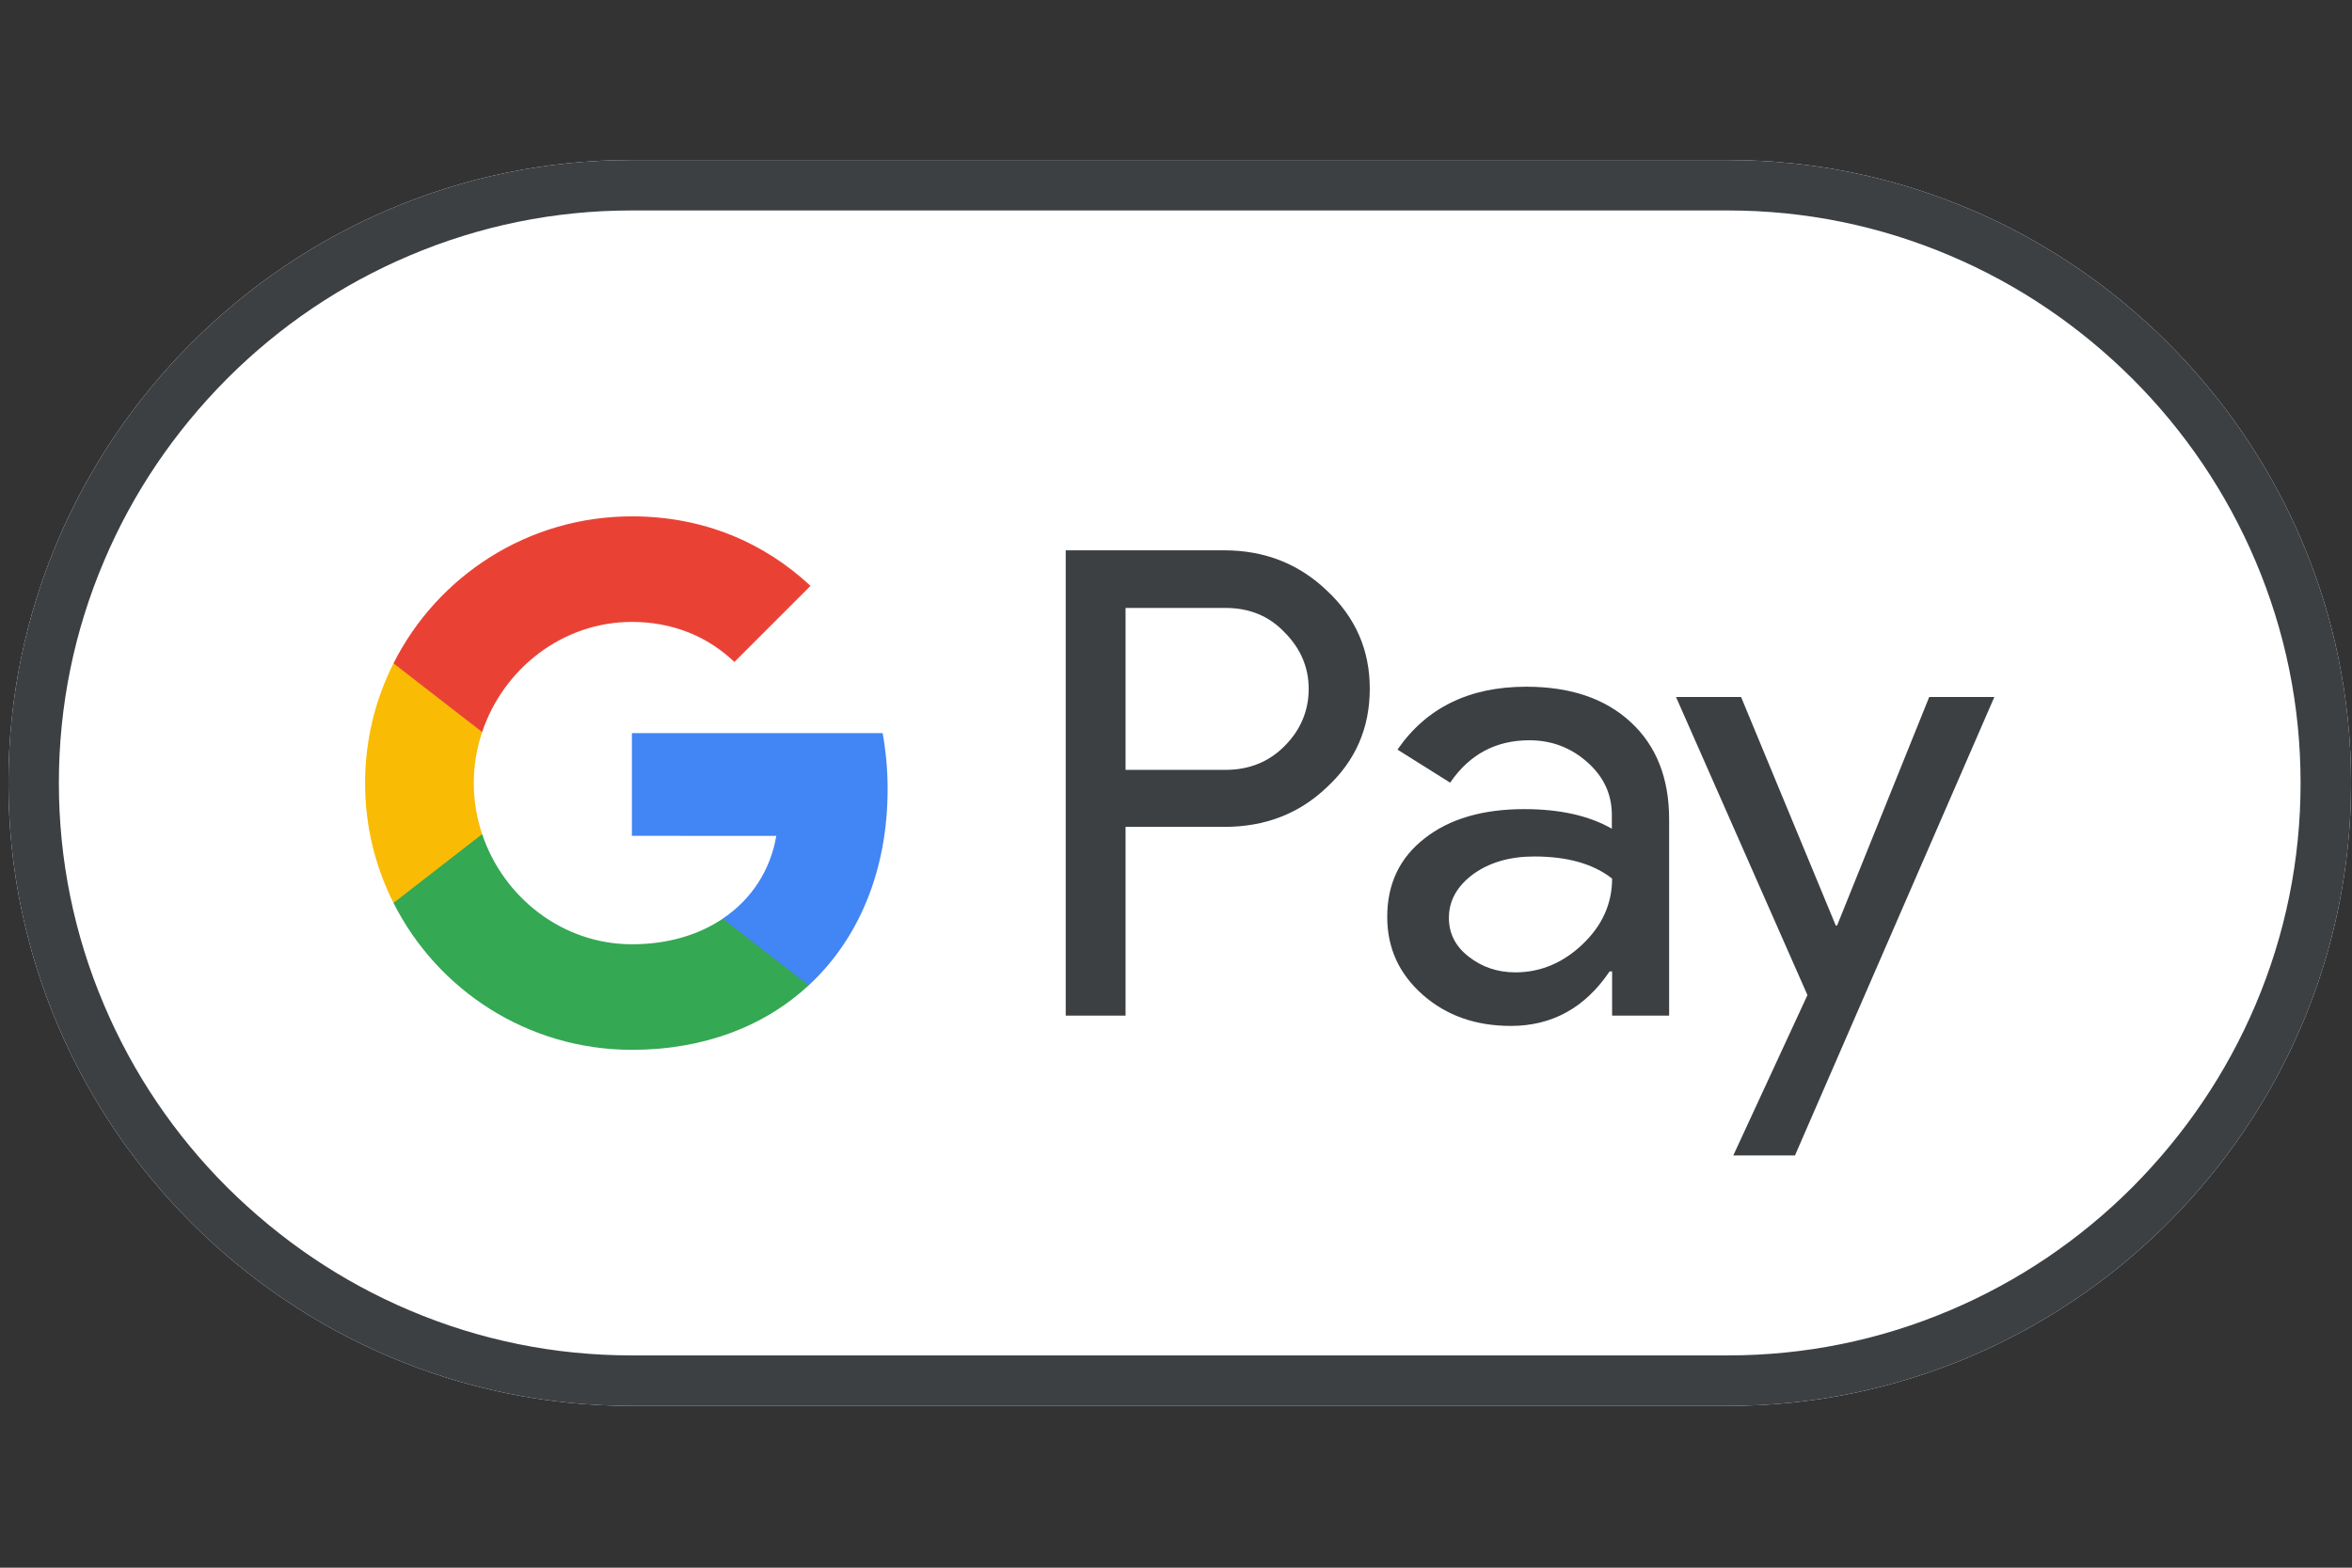
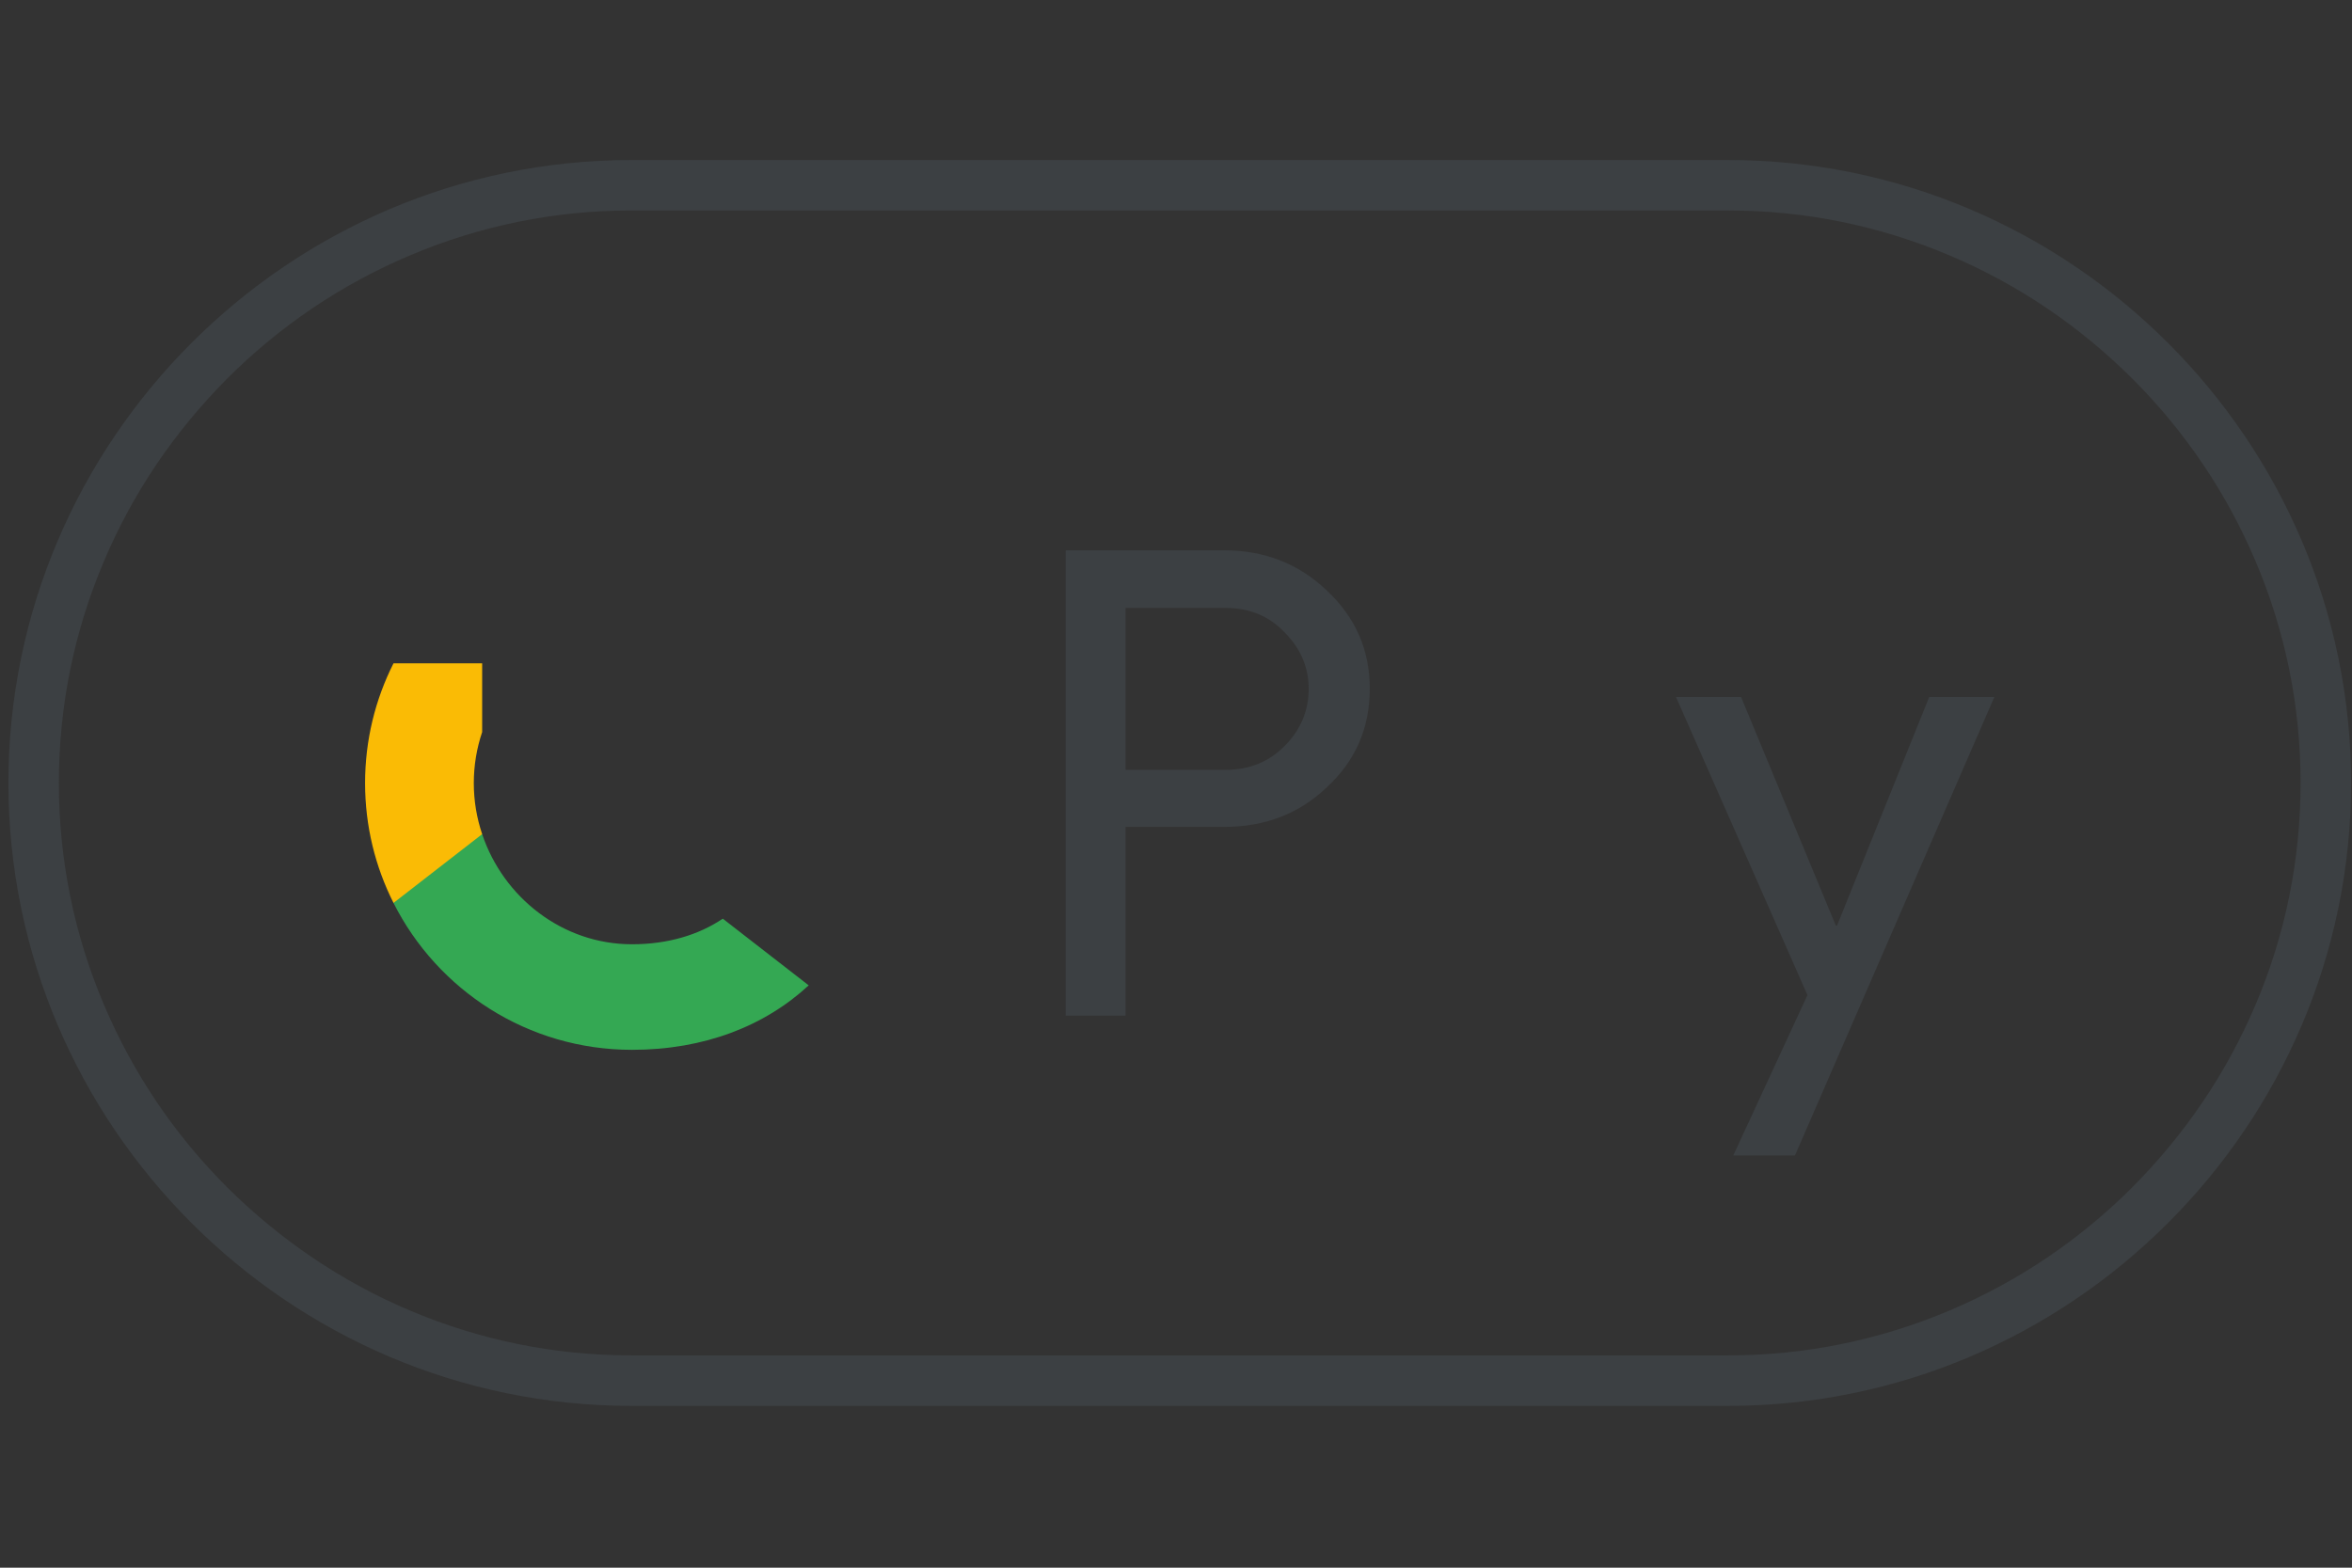
<svg xmlns="http://www.w3.org/2000/svg" width="36px" height="24px" viewBox="0 0 36 24" fill="none">
  <rect x="0" y="0" width="36" height="24" fill="#333333" stroke="none" />
  <g clip-path="url(#clip0_3949_2757)">
-     <path d="M26.449 2.45H9.665C4.42 2.45 0.129 6.741 0.129 11.986C0.129 17.232 4.42 21.523 9.665 21.523H26.449C31.694 21.523 35.986 17.232 35.986 11.986C35.986 6.741 31.694 2.45 26.449 2.45Z" fill="white" />
    <path d="M26.449 3.222C27.627 3.222 28.771 3.456 29.849 3.914C30.893 4.357 31.828 4.991 32.638 5.797C33.444 6.603 34.078 7.542 34.522 8.587C34.98 9.664 35.213 10.809 35.213 11.986C35.213 13.164 34.98 14.309 34.522 15.386C34.078 16.43 33.444 17.365 32.638 18.176C31.833 18.981 30.893 19.616 29.849 20.059C28.771 20.517 27.627 20.75 26.449 20.75H9.665C8.487 20.75 7.343 20.517 6.265 20.059C5.221 19.616 4.287 18.981 3.476 18.176C2.67 17.37 2.036 16.43 1.593 15.386C1.135 14.309 0.901 13.164 0.901 11.986C0.901 10.809 1.135 9.664 1.593 8.587C2.036 7.542 2.67 6.608 3.476 5.797C4.282 4.991 5.221 4.357 6.265 3.914C7.343 3.456 8.487 3.222 9.665 3.222H26.449ZM26.449 2.45H9.665C4.42 2.45 0.129 6.741 0.129 11.986C0.129 17.232 4.42 21.523 9.665 21.523H26.449C31.694 21.523 35.986 17.232 35.986 11.986C35.986 6.741 31.694 2.45 26.449 2.45Z" fill="#3C4043" />
    <path d="M17.228 12.664V15.548H16.312V8.425H18.739C19.354 8.425 19.879 8.63 20.308 9.04C20.747 9.45 20.966 9.95 20.966 10.542C20.966 11.147 20.747 11.648 20.308 12.053C19.884 12.459 19.359 12.659 18.739 12.659H17.228V12.664ZM17.228 9.302V11.786H18.758C19.121 11.786 19.426 11.662 19.664 11.419C19.907 11.176 20.031 10.88 20.031 10.546C20.031 10.217 19.907 9.927 19.664 9.683C19.426 9.431 19.125 9.307 18.758 9.307H17.228V9.302Z" fill="#3C4043" />
-     <path d="M23.36 10.513C24.037 10.513 24.571 10.694 24.962 11.057C25.353 11.419 25.548 11.915 25.548 12.544V15.548H24.675V14.871H24.637C24.261 15.429 23.755 15.706 23.126 15.706C22.587 15.706 22.139 15.548 21.776 15.229C21.414 14.909 21.233 14.514 21.233 14.037C21.233 13.531 21.424 13.131 21.805 12.835C22.186 12.535 22.697 12.387 23.331 12.387C23.875 12.387 24.323 12.487 24.671 12.687V12.477C24.671 12.158 24.547 11.891 24.294 11.667C24.041 11.443 23.746 11.333 23.407 11.333C22.897 11.333 22.492 11.548 22.196 11.982L21.39 11.476C21.834 10.832 22.492 10.513 23.36 10.513ZM22.177 14.051C22.177 14.29 22.277 14.49 22.482 14.647C22.682 14.804 22.921 14.886 23.193 14.886C23.579 14.886 23.922 14.742 24.223 14.456C24.523 14.17 24.675 13.836 24.675 13.45C24.389 13.226 23.994 13.112 23.483 13.112C23.112 13.112 22.802 13.202 22.554 13.379C22.301 13.565 22.177 13.789 22.177 14.051Z" fill="#3C4043" />
    <path d="M30.526 10.67L27.474 17.689H26.53L27.665 15.234L25.653 10.67H26.649L28.099 14.17H28.118L29.529 10.67H30.526Z" fill="#3C4043" />
-     <path d="M13.586 12.082C13.586 11.783 13.559 11.498 13.51 11.223H9.672V12.796L11.882 12.797C11.793 13.321 11.504 13.767 11.062 14.064V15.085H12.378C13.146 14.374 13.586 13.323 13.586 12.082Z" fill="#4285F4" />
    <path d="M11.063 14.064C10.697 14.311 10.225 14.456 9.673 14.456C8.608 14.456 7.704 13.738 7.38 12.77H6.023V13.823C6.695 15.157 8.077 16.072 9.673 16.072C10.777 16.072 11.704 15.709 12.378 15.085L11.063 14.064Z" fill="#34A853" />
    <path d="M7.252 11.989C7.252 11.717 7.297 11.454 7.38 11.207V10.155H6.023C5.745 10.706 5.588 11.329 5.588 11.989C5.588 12.649 5.745 13.271 6.023 13.823L7.38 12.77C7.297 12.523 7.252 12.261 7.252 11.989Z" fill="#FABB05" />
-     <path d="M9.673 9.521C10.275 9.521 10.815 9.729 11.241 10.134L12.406 8.969C11.698 8.31 10.775 7.905 9.673 7.905C8.077 7.905 6.695 8.82 6.023 10.155L7.38 11.207C7.704 10.239 8.608 9.521 9.673 9.521Z" fill="#E94235" />
  </g>
  <defs>
    <clipPath id="clip0_3949_2757">
      <rect width="36" height="19.073" fill="white" transform="translate(0 2.45)" />
    </clipPath>
  </defs>
</svg>